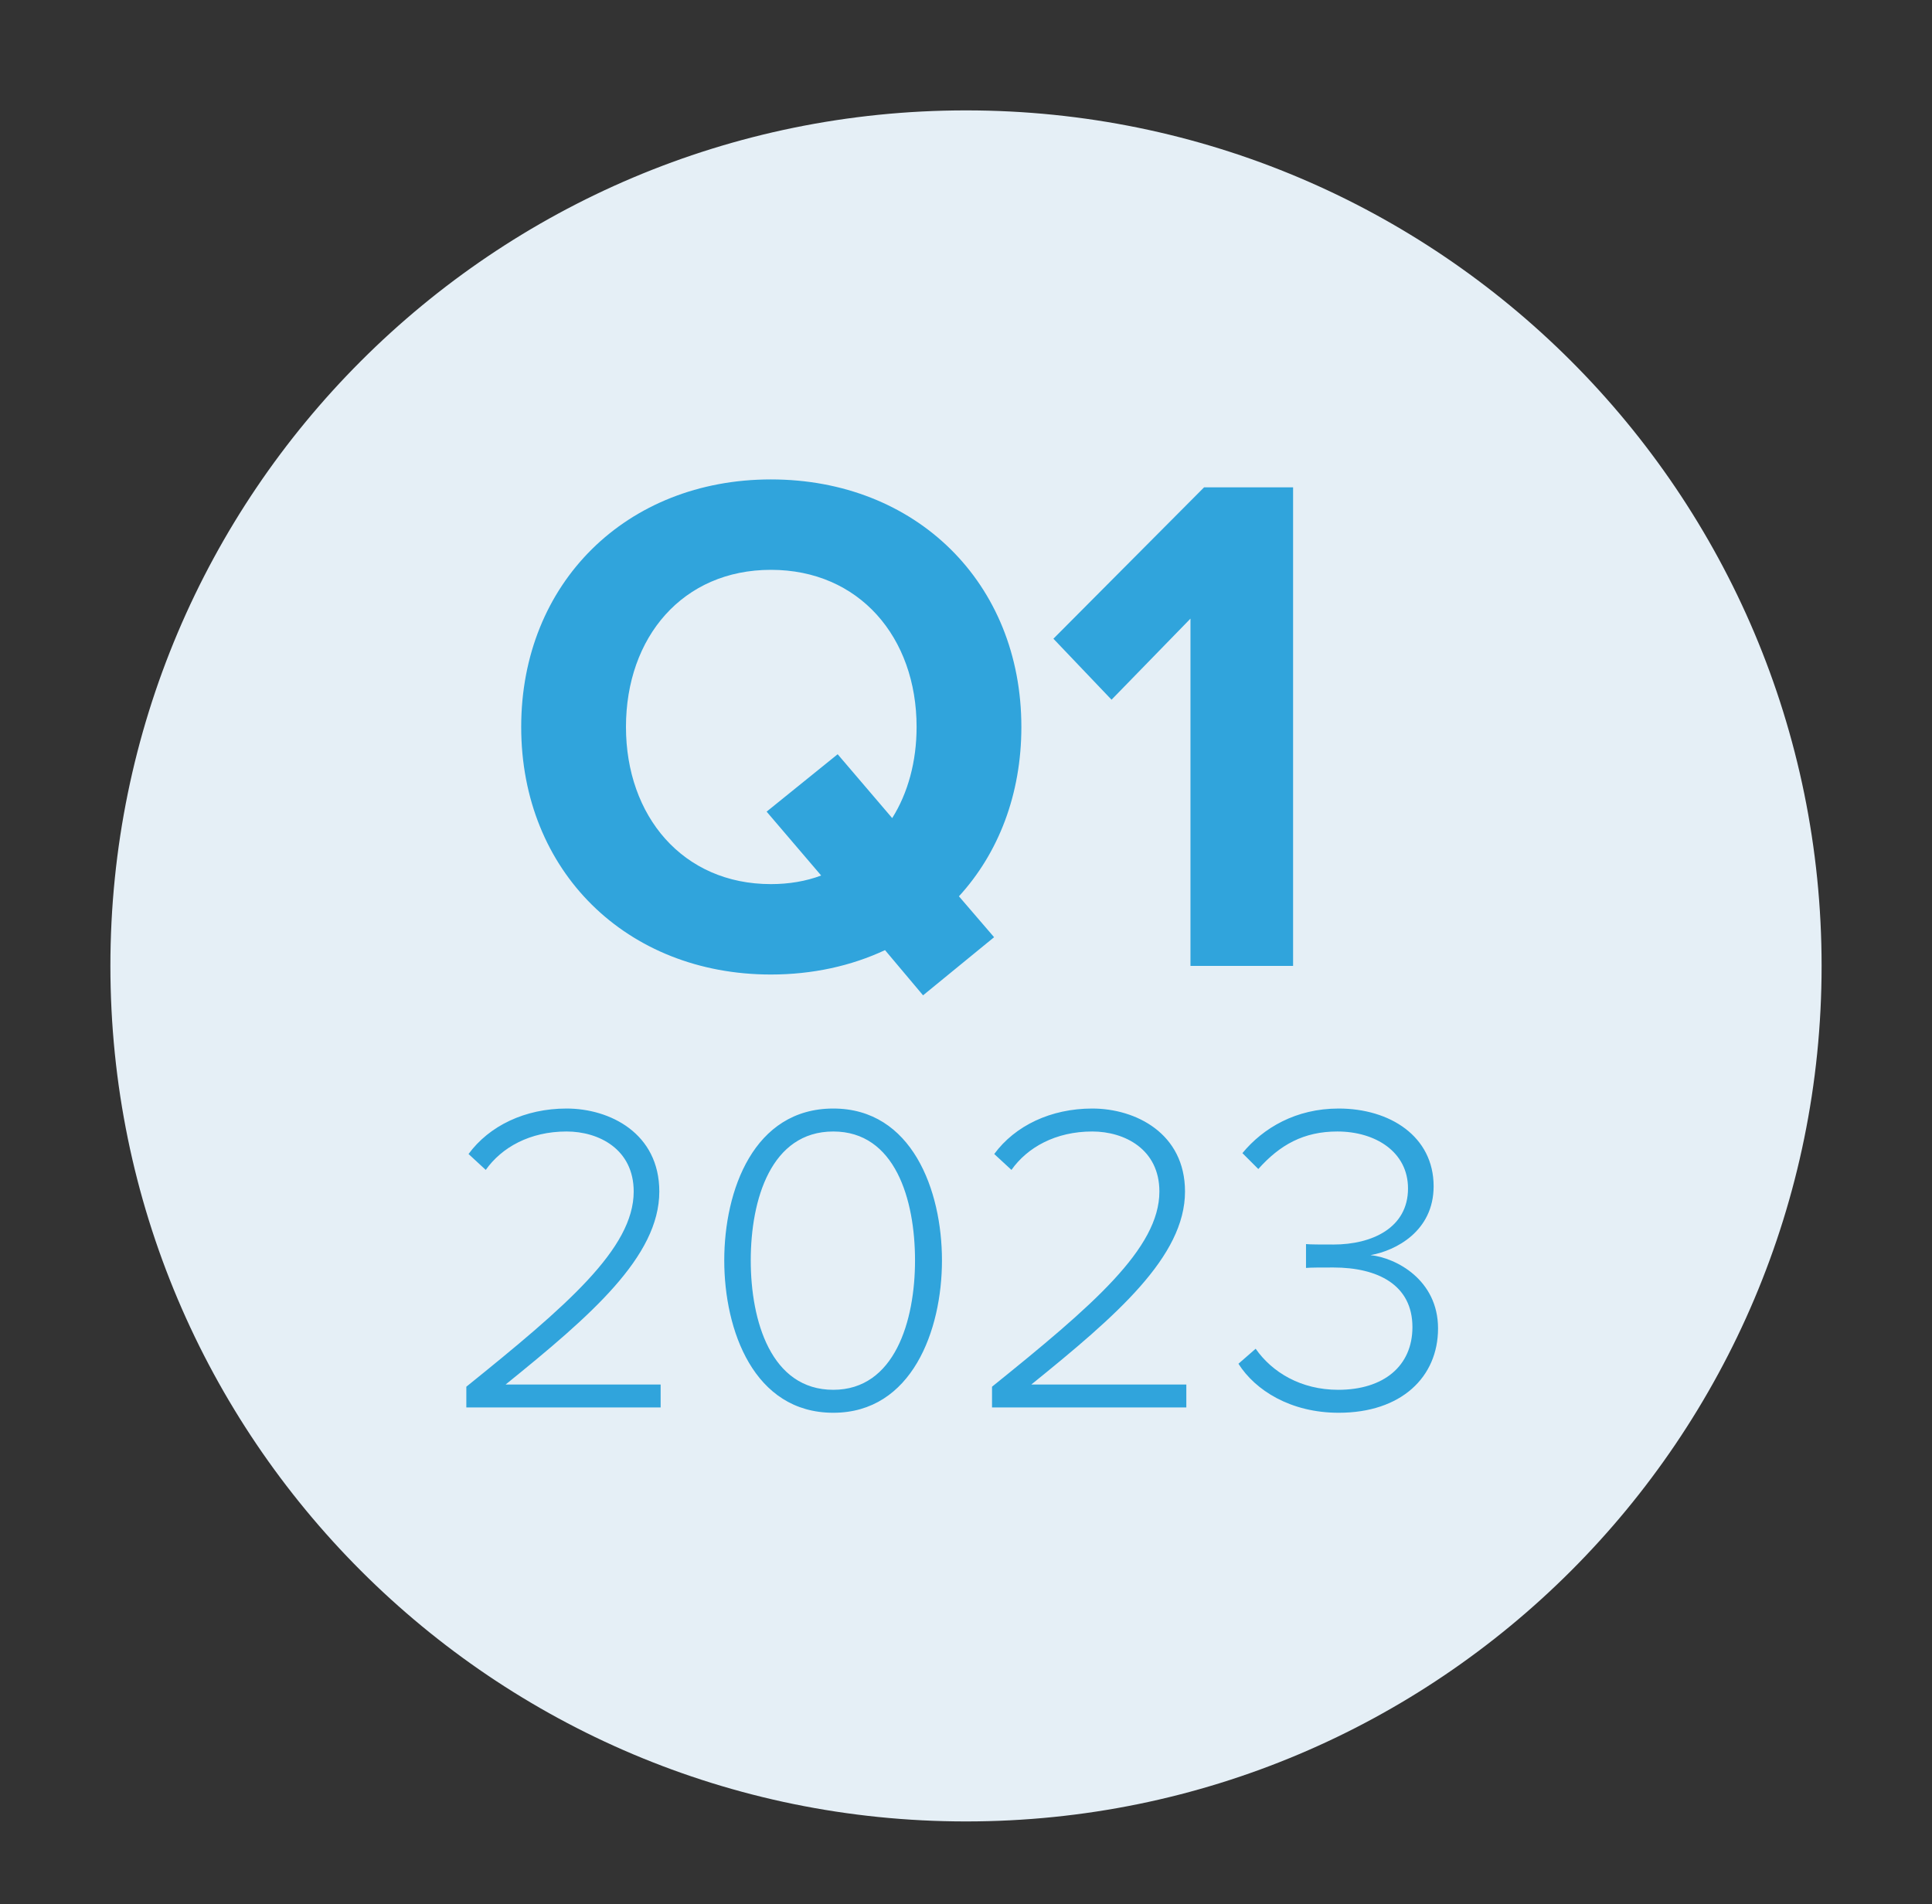
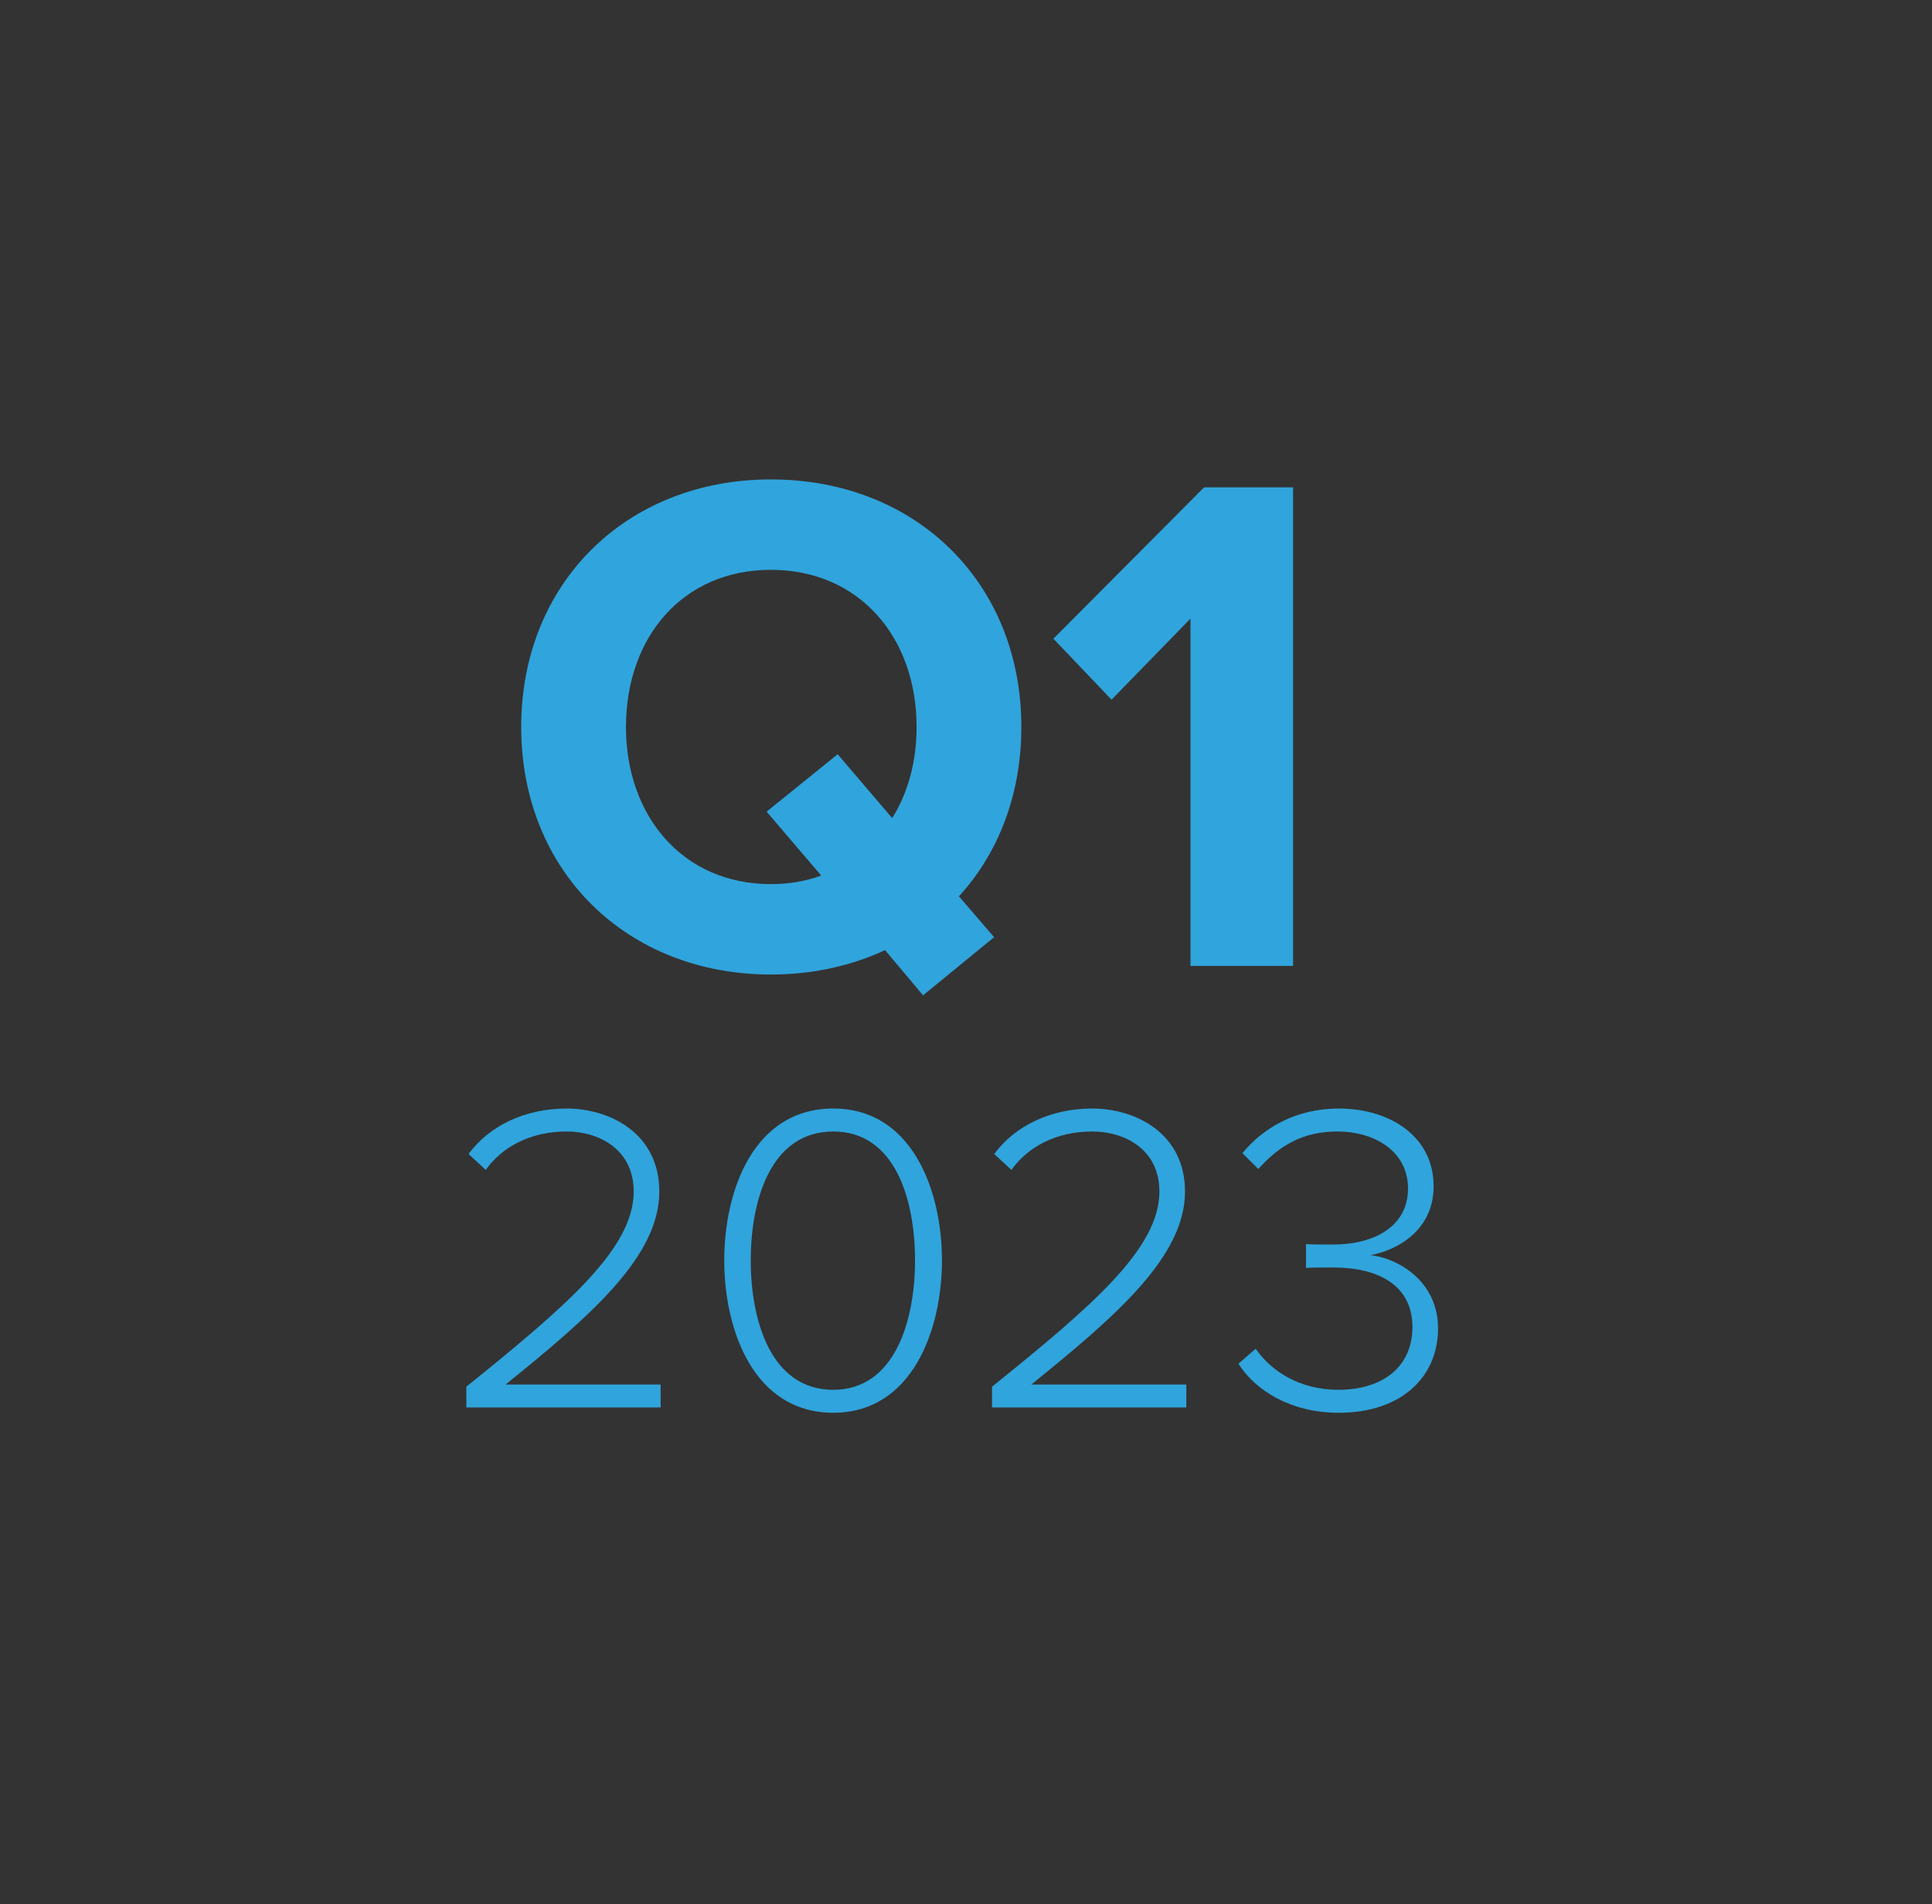
<svg xmlns="http://www.w3.org/2000/svg" width="70" height="69" viewBox="0 0 70 69" fill="none">
  <rect x="0" y="0" width="70" height="69" fill="#333333" stroke="none" />
-   <path d="M66 35C66 52.121 52.121 66 35 66C17.879 66 4 52.121 4 35C4 17.879 17.879 4 35 4C52.121 4 66 17.879 66 35Z" fill="#E5EFF6" />
  <path d="M37.006 26.342C37.006 21.116 33.184 17.372 27.932 17.372C22.706 17.372 18.884 21.116 18.884 26.342C18.884 31.568 22.706 35.312 27.932 35.312C29.44 35.312 30.844 35 32.066 34.428L33.444 36.066L36.018 33.96L34.744 32.478C36.174 30.918 37.006 28.786 37.006 26.342ZM27.932 32.036C24.734 32.036 22.68 29.566 22.68 26.342C22.68 23.092 24.734 20.648 27.932 20.648C31.13 20.648 33.21 23.092 33.21 26.342C33.21 27.59 32.898 28.734 32.326 29.644L30.35 27.33L27.776 29.41L29.752 31.724C29.206 31.932 28.582 32.036 27.932 32.036ZM43.133 35H46.851V17.658H43.627L38.167 23.144L40.273 25.354L43.133 22.416V35Z" fill="#30A4DC" />
  <path d="M16.896 51H23.936V50.168H18.32C21.408 47.672 23.888 45.528 23.888 43.176C23.888 41.064 22.096 40.168 20.528 40.168C19.024 40.168 17.728 40.792 16.976 41.816L17.6 42.392C18.176 41.576 19.2 41 20.528 41C21.696 41 22.96 41.64 22.96 43.176C22.96 45.24 20.528 47.32 16.896 50.248V51ZM26.241 45.672C26.241 48.2 27.312 51.192 30.192 51.192C33.041 51.192 34.129 48.2 34.129 45.672C34.129 43.128 33.041 40.168 30.192 40.168C27.312 40.168 26.241 43.128 26.241 45.672ZM33.153 45.672C33.153 47.864 32.416 50.36 30.192 50.36C27.936 50.36 27.201 47.864 27.201 45.672C27.201 43.464 27.936 41 30.192 41C32.432 41 33.153 43.464 33.153 45.672ZM35.943 51H42.983V50.168H37.367C40.455 47.672 42.935 45.528 42.935 43.176C42.935 41.064 41.143 40.168 39.575 40.168C38.071 40.168 36.775 40.792 36.023 41.816L36.647 42.392C37.223 41.576 38.247 41 39.575 41C40.743 41 42.007 41.64 42.007 43.176C42.007 45.24 39.575 47.32 35.943 50.248V51ZM44.871 49.416C45.479 50.376 46.759 51.192 48.503 51.192C50.775 51.192 52.103 49.896 52.103 48.136C52.103 46.376 50.583 45.576 49.655 45.48C50.567 45.32 51.943 44.616 51.943 42.984C51.943 41.176 50.359 40.168 48.503 40.168C46.951 40.168 45.767 40.872 45.015 41.784L45.591 42.36C46.375 41.48 47.239 41 48.455 41C49.831 41 51.015 41.736 51.015 43.064C51.015 44.488 49.719 45.096 48.311 45.096C47.879 45.096 47.479 45.096 47.319 45.08V45.944C47.479 45.928 47.879 45.928 48.311 45.928C49.911 45.928 51.175 46.552 51.175 48.088C51.175 49.496 50.135 50.36 48.487 50.36C47.127 50.36 46.087 49.72 45.495 48.872L44.871 49.416Z" fill="#30A4DC" />
</svg>